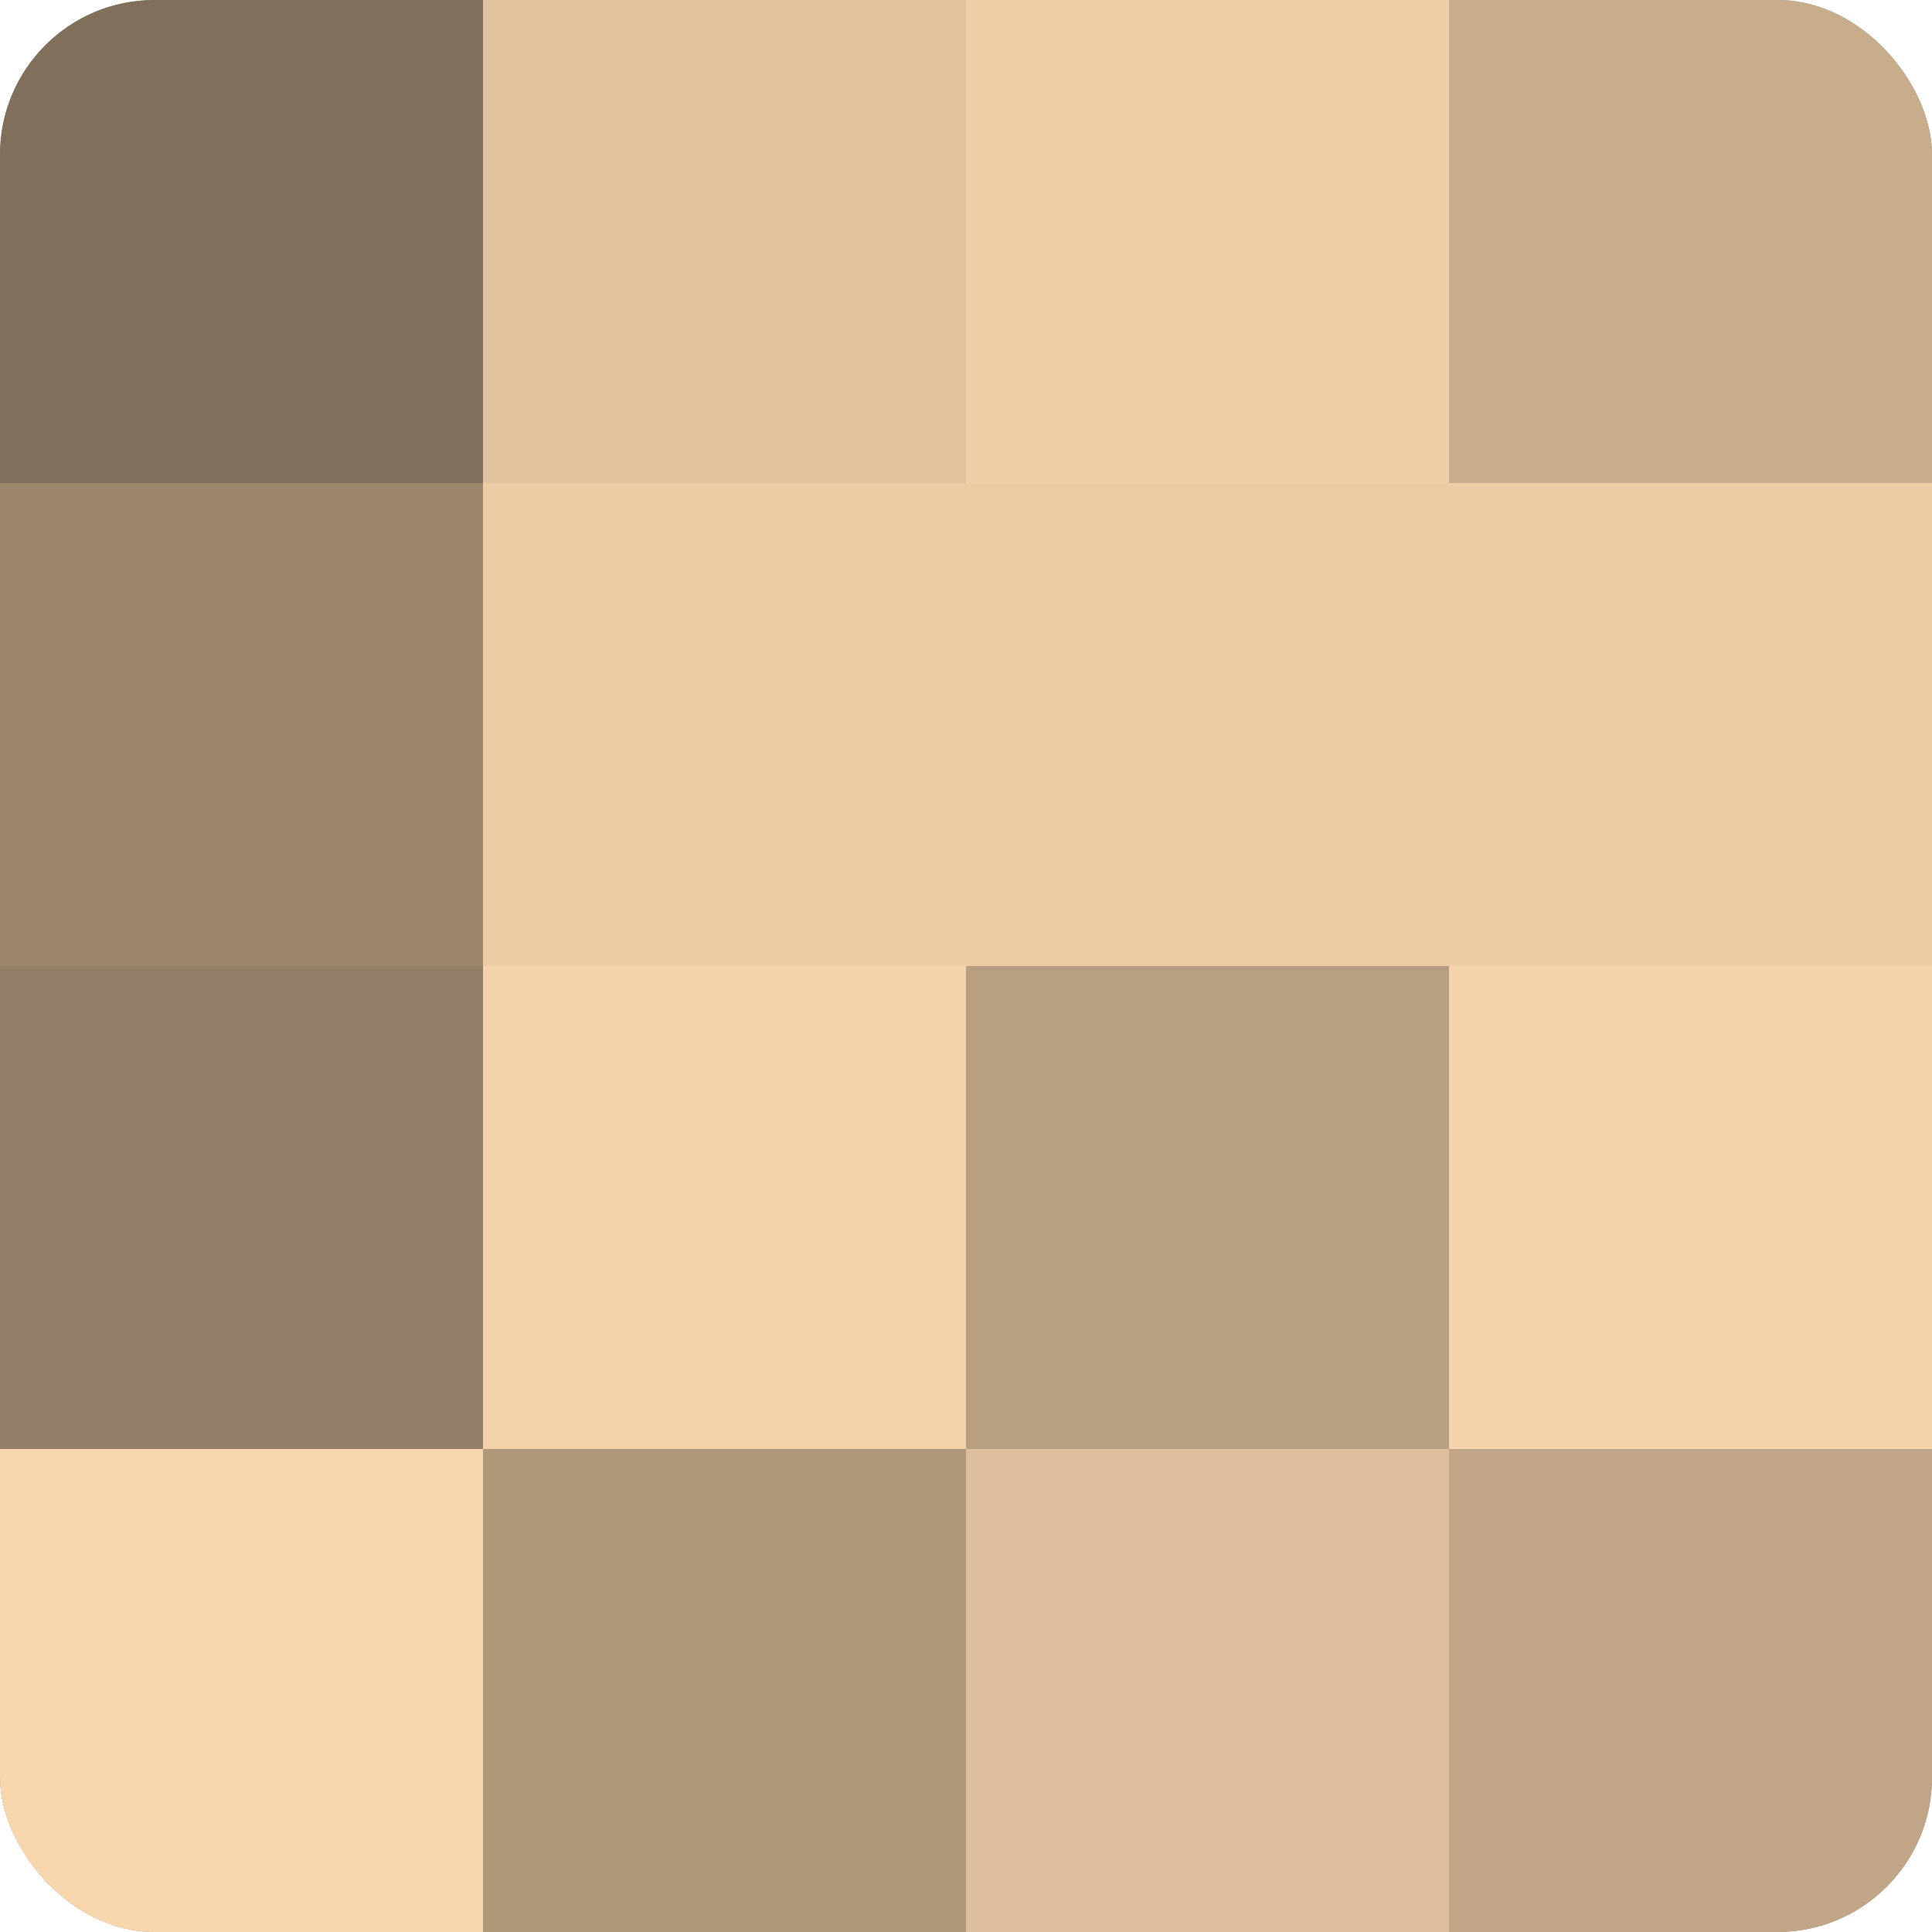
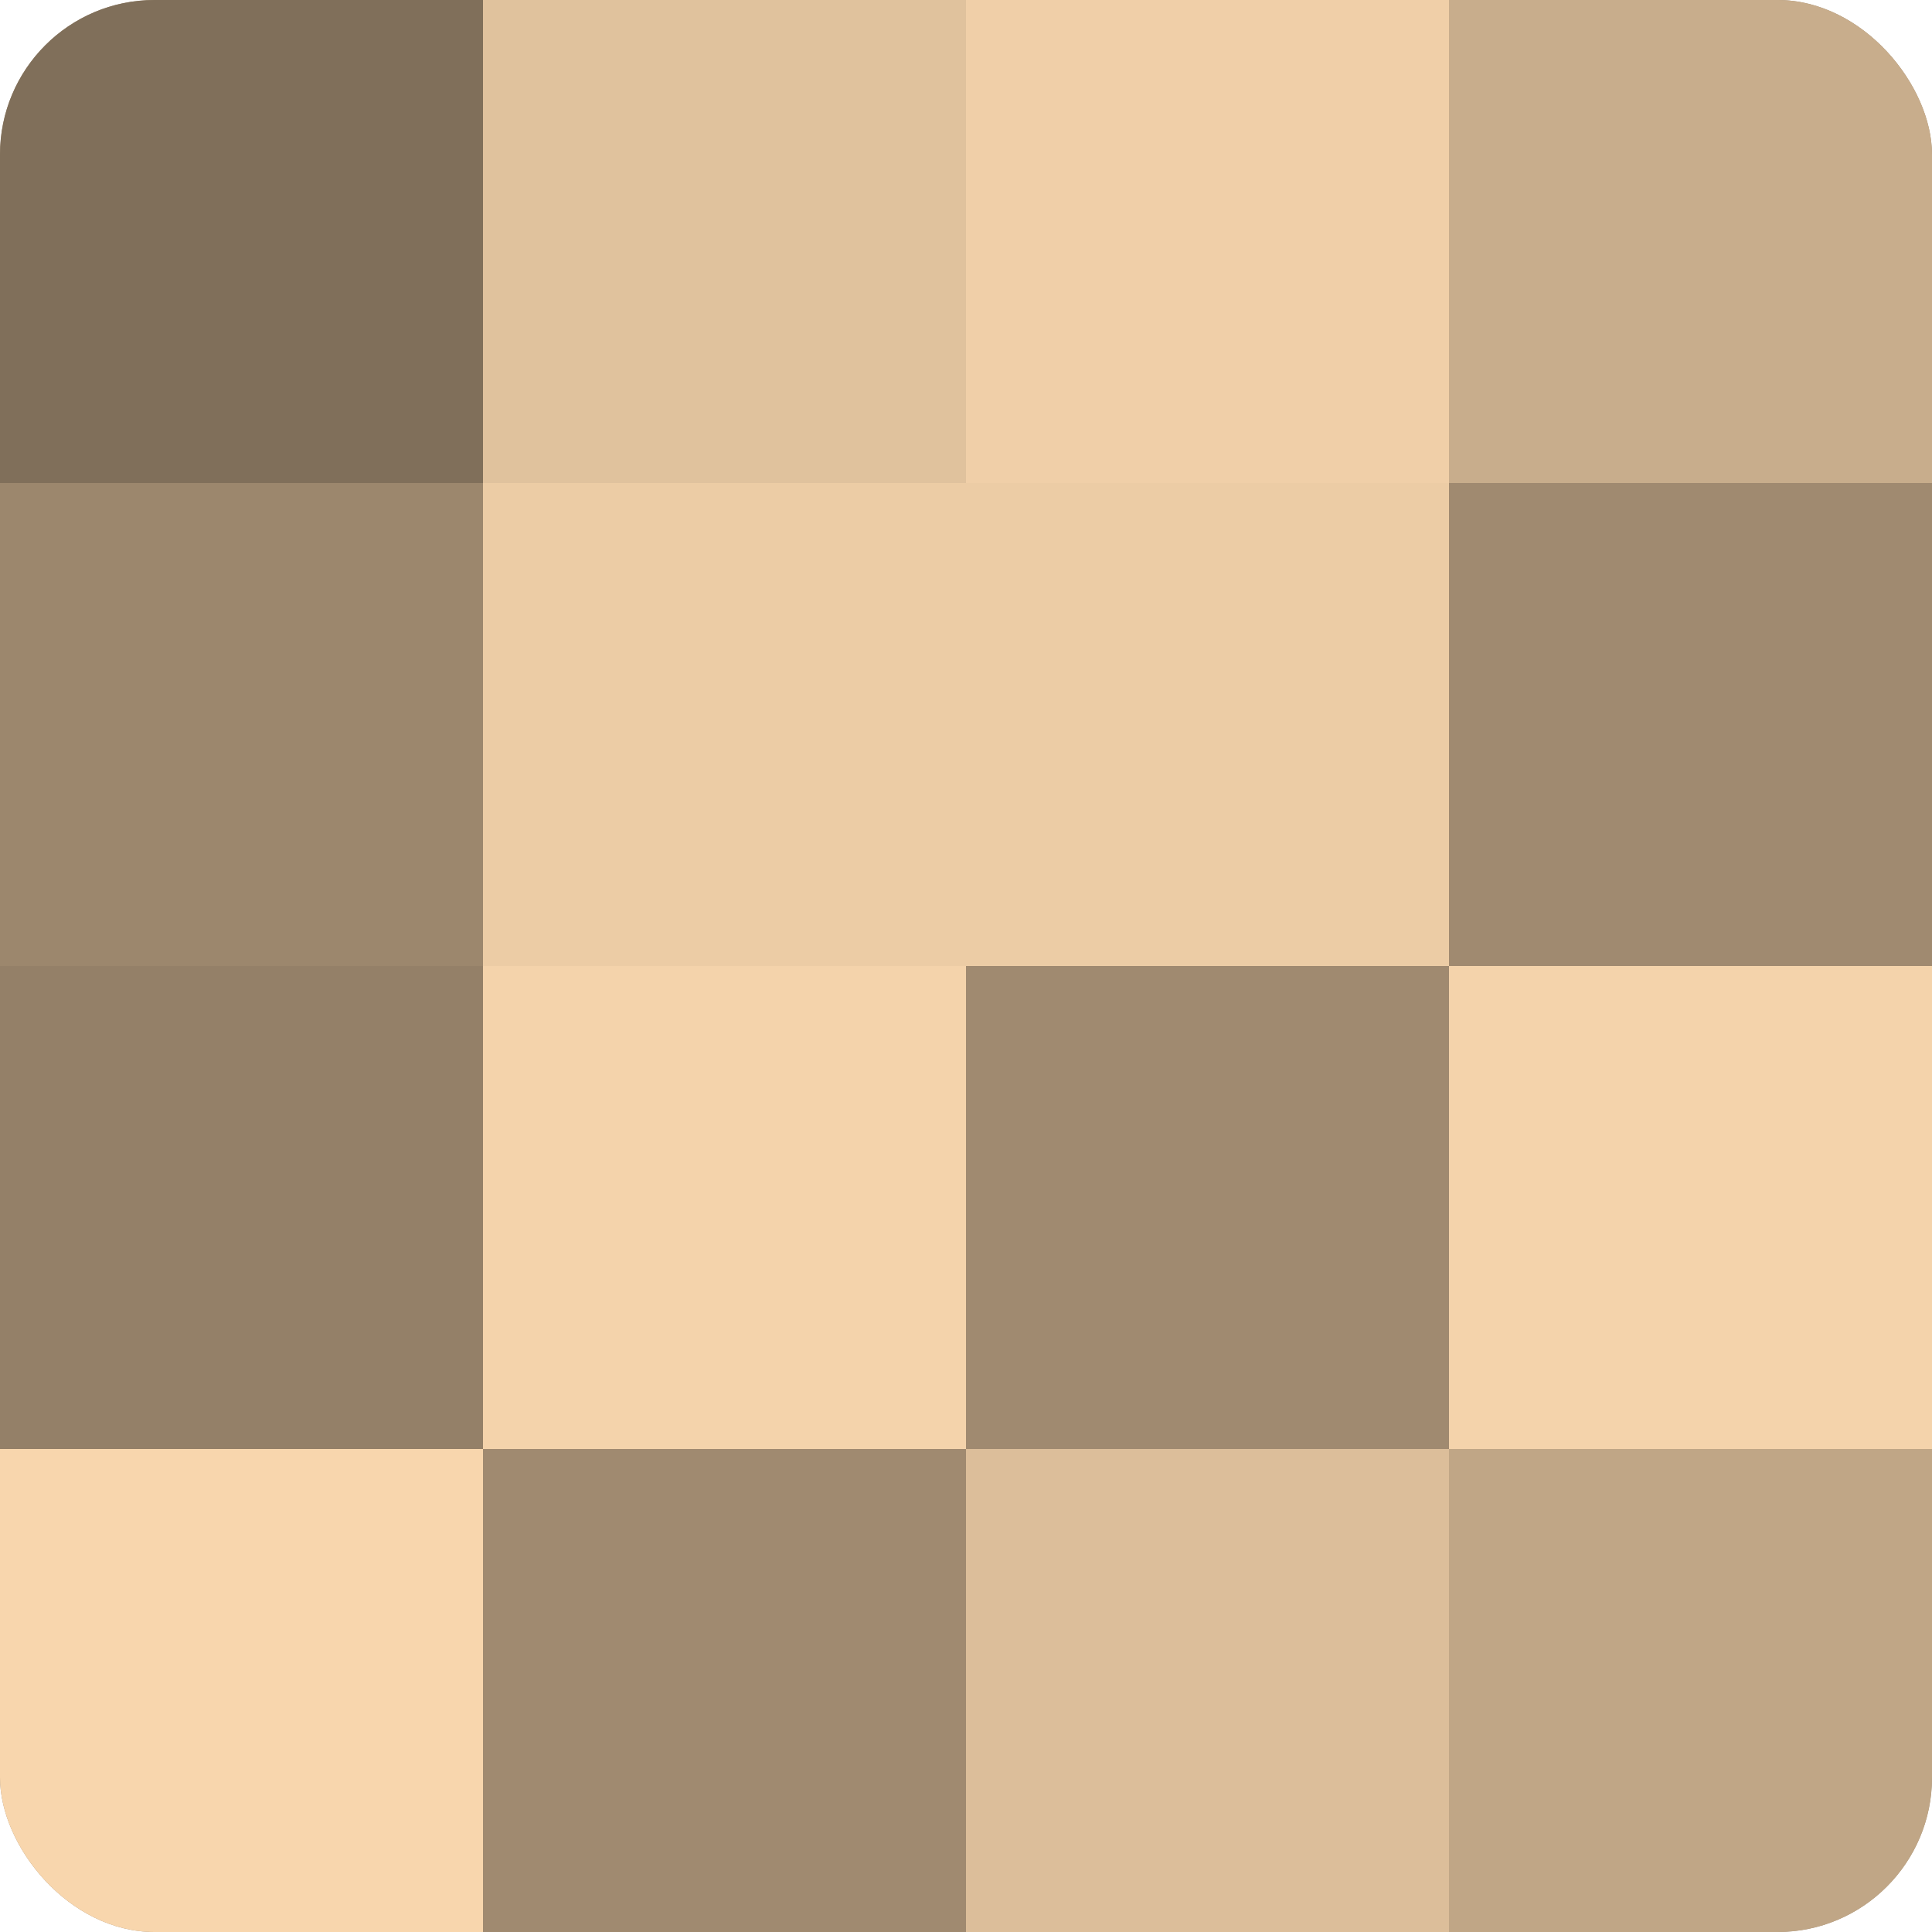
<svg xmlns="http://www.w3.org/2000/svg" width="60" height="60" viewBox="0 0 100 100" preserveAspectRatio="xMidYMid meet">
  <defs>
    <clipPath id="c" width="100" height="100">
      <rect width="100" height="100" rx="8" ry="8" />
    </clipPath>
  </defs>
  <g clip-path="url(#c)">
    <rect width="100" height="100" fill="#a08a70" />
    <rect width="25" height="25" fill="#806f5a" />
    <rect y="25" width="25" height="25" fill="#9c876d" />
    <rect y="50" width="25" height="25" fill="#948068" />
    <rect y="75" width="25" height="25" fill="#f8d6ad" />
    <rect x="25" width="25" height="25" fill="#e0c29d" />
    <rect x="25" y="25" width="25" height="25" fill="#eccca5" />
    <rect x="25" y="50" width="25" height="25" fill="#f4d3ab" />
-     <rect x="25" y="75" width="25" height="25" fill="#b0987b" />
    <rect x="50" width="25" height="25" fill="#f0cfa8" />
    <rect x="50" y="25" width="25" height="25" fill="#eccca5" />
-     <rect x="50" y="50" width="25" height="25" fill="#b89f81" />
    <rect x="50" y="75" width="25" height="25" fill="#dcbe9a" />
    <rect x="75" width="25" height="25" fill="#c8ad8c" />
-     <rect x="75" y="25" width="25" height="25" fill="#eccca5" />
    <rect x="75" y="50" width="25" height="25" fill="#f4d3ab" />
    <rect x="75" y="75" width="25" height="25" fill="#c0a686" />
  </g>
</svg>